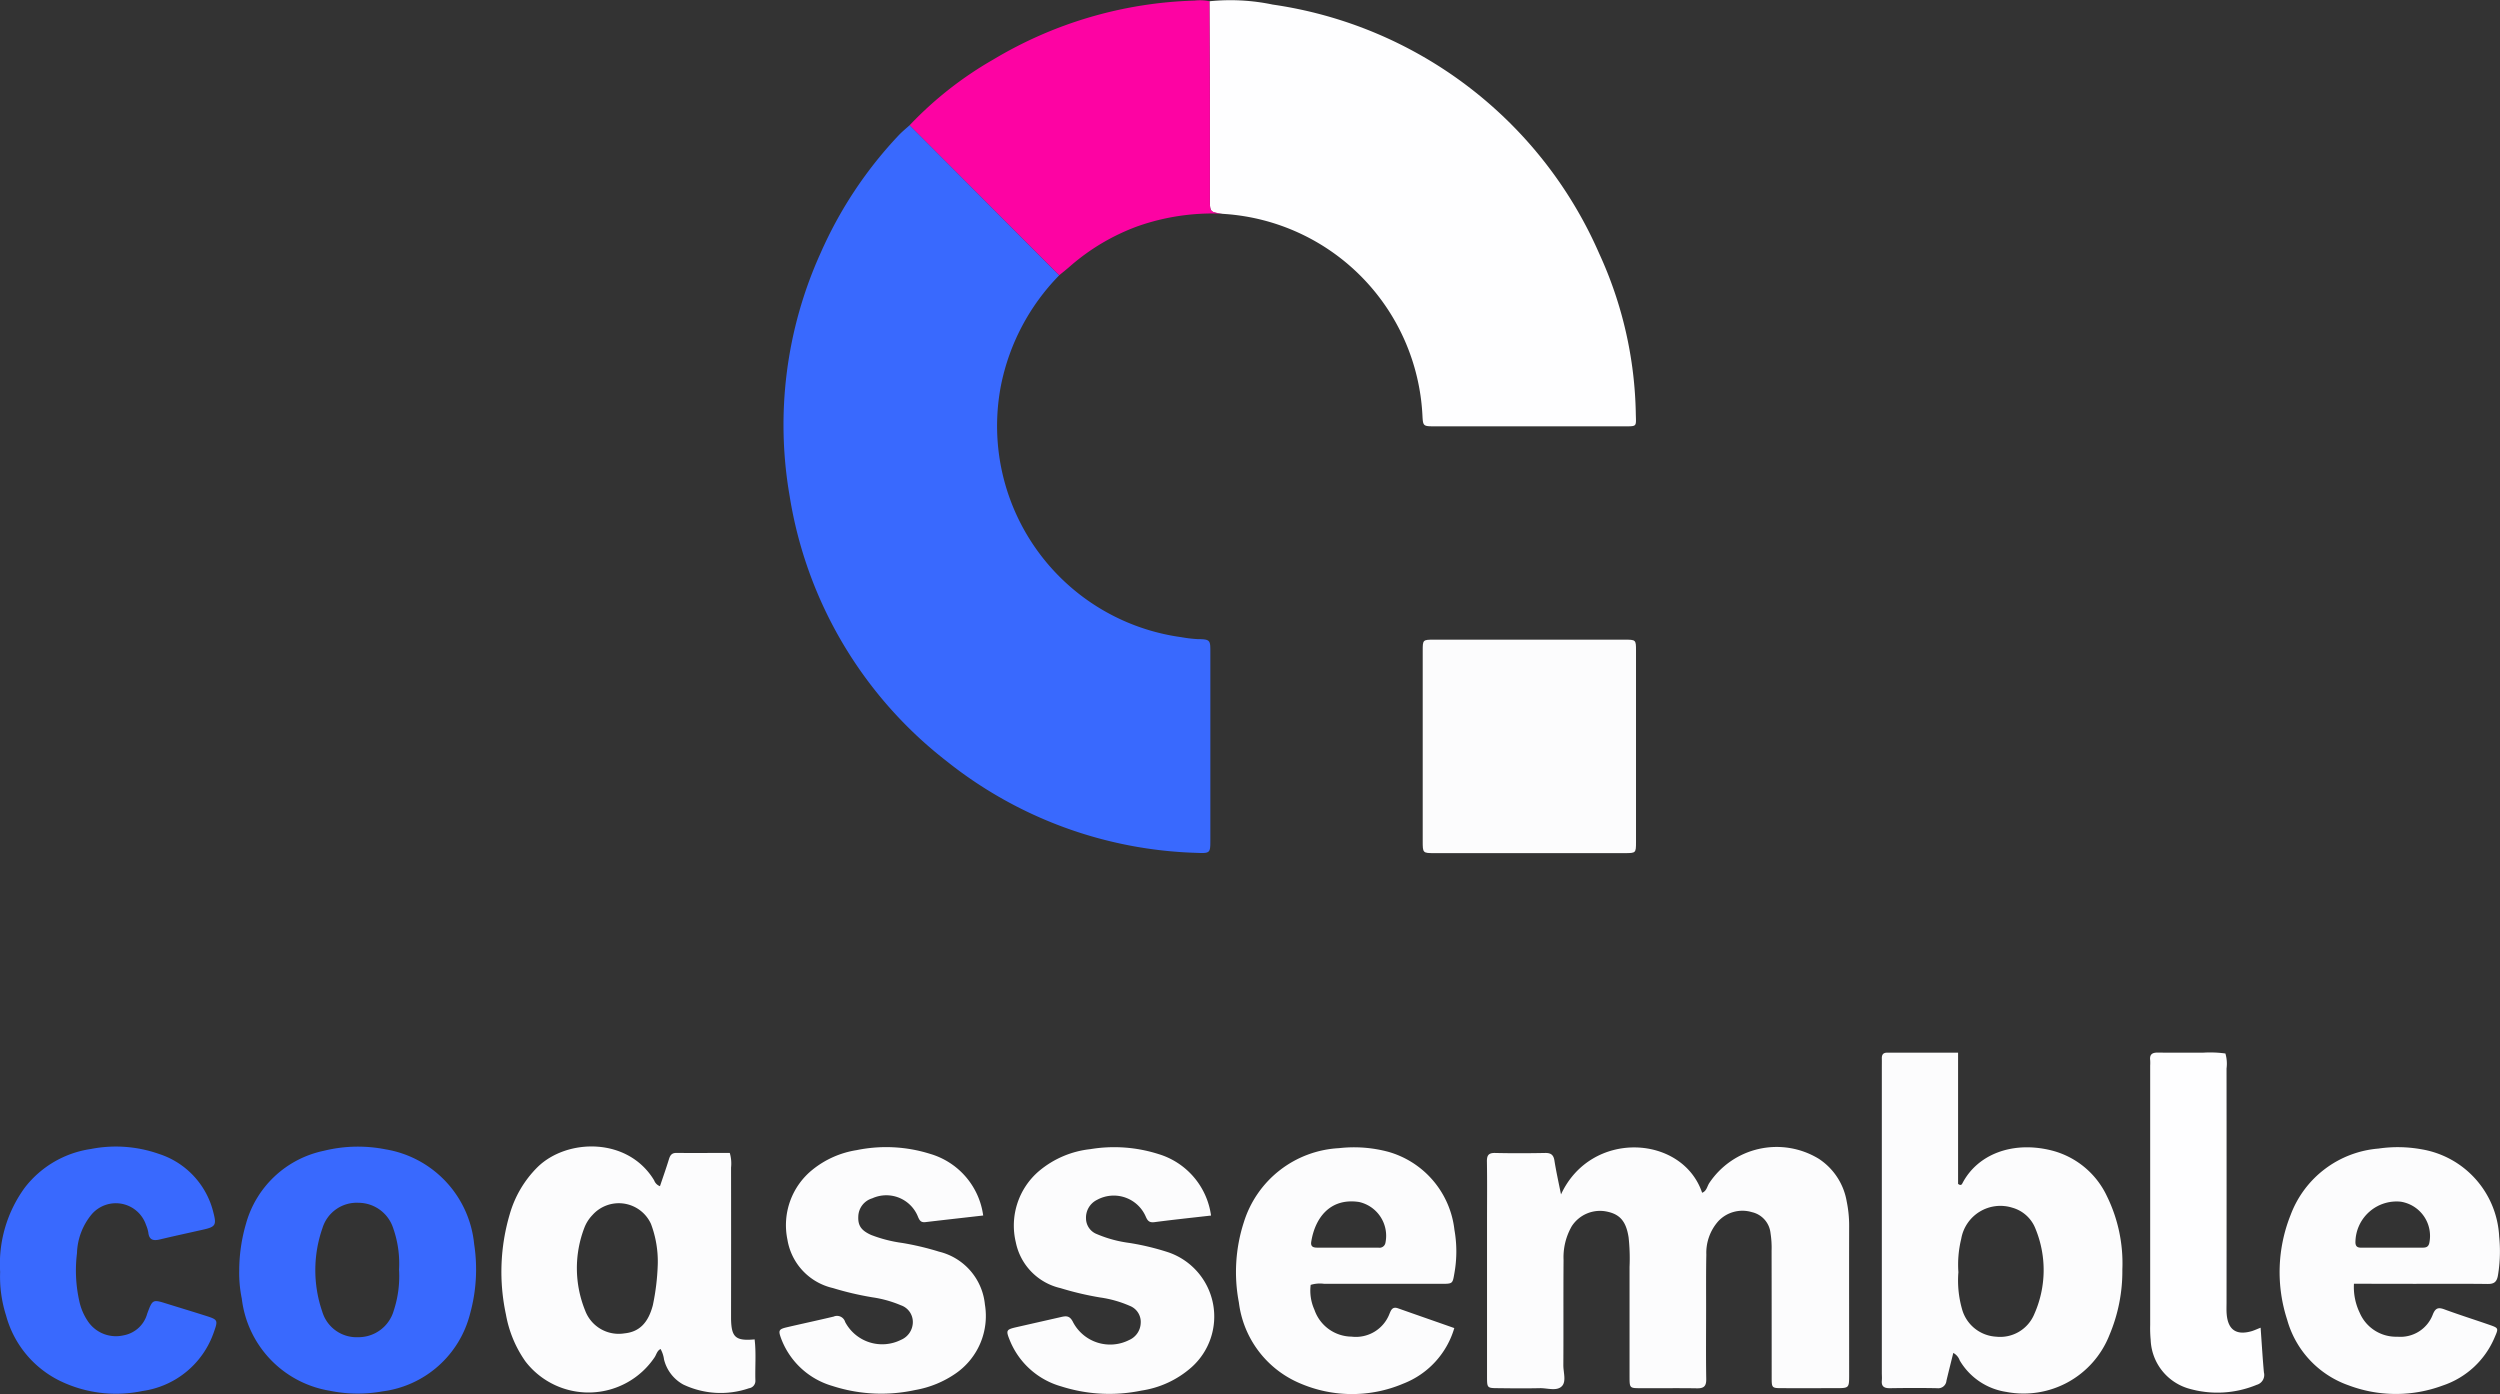
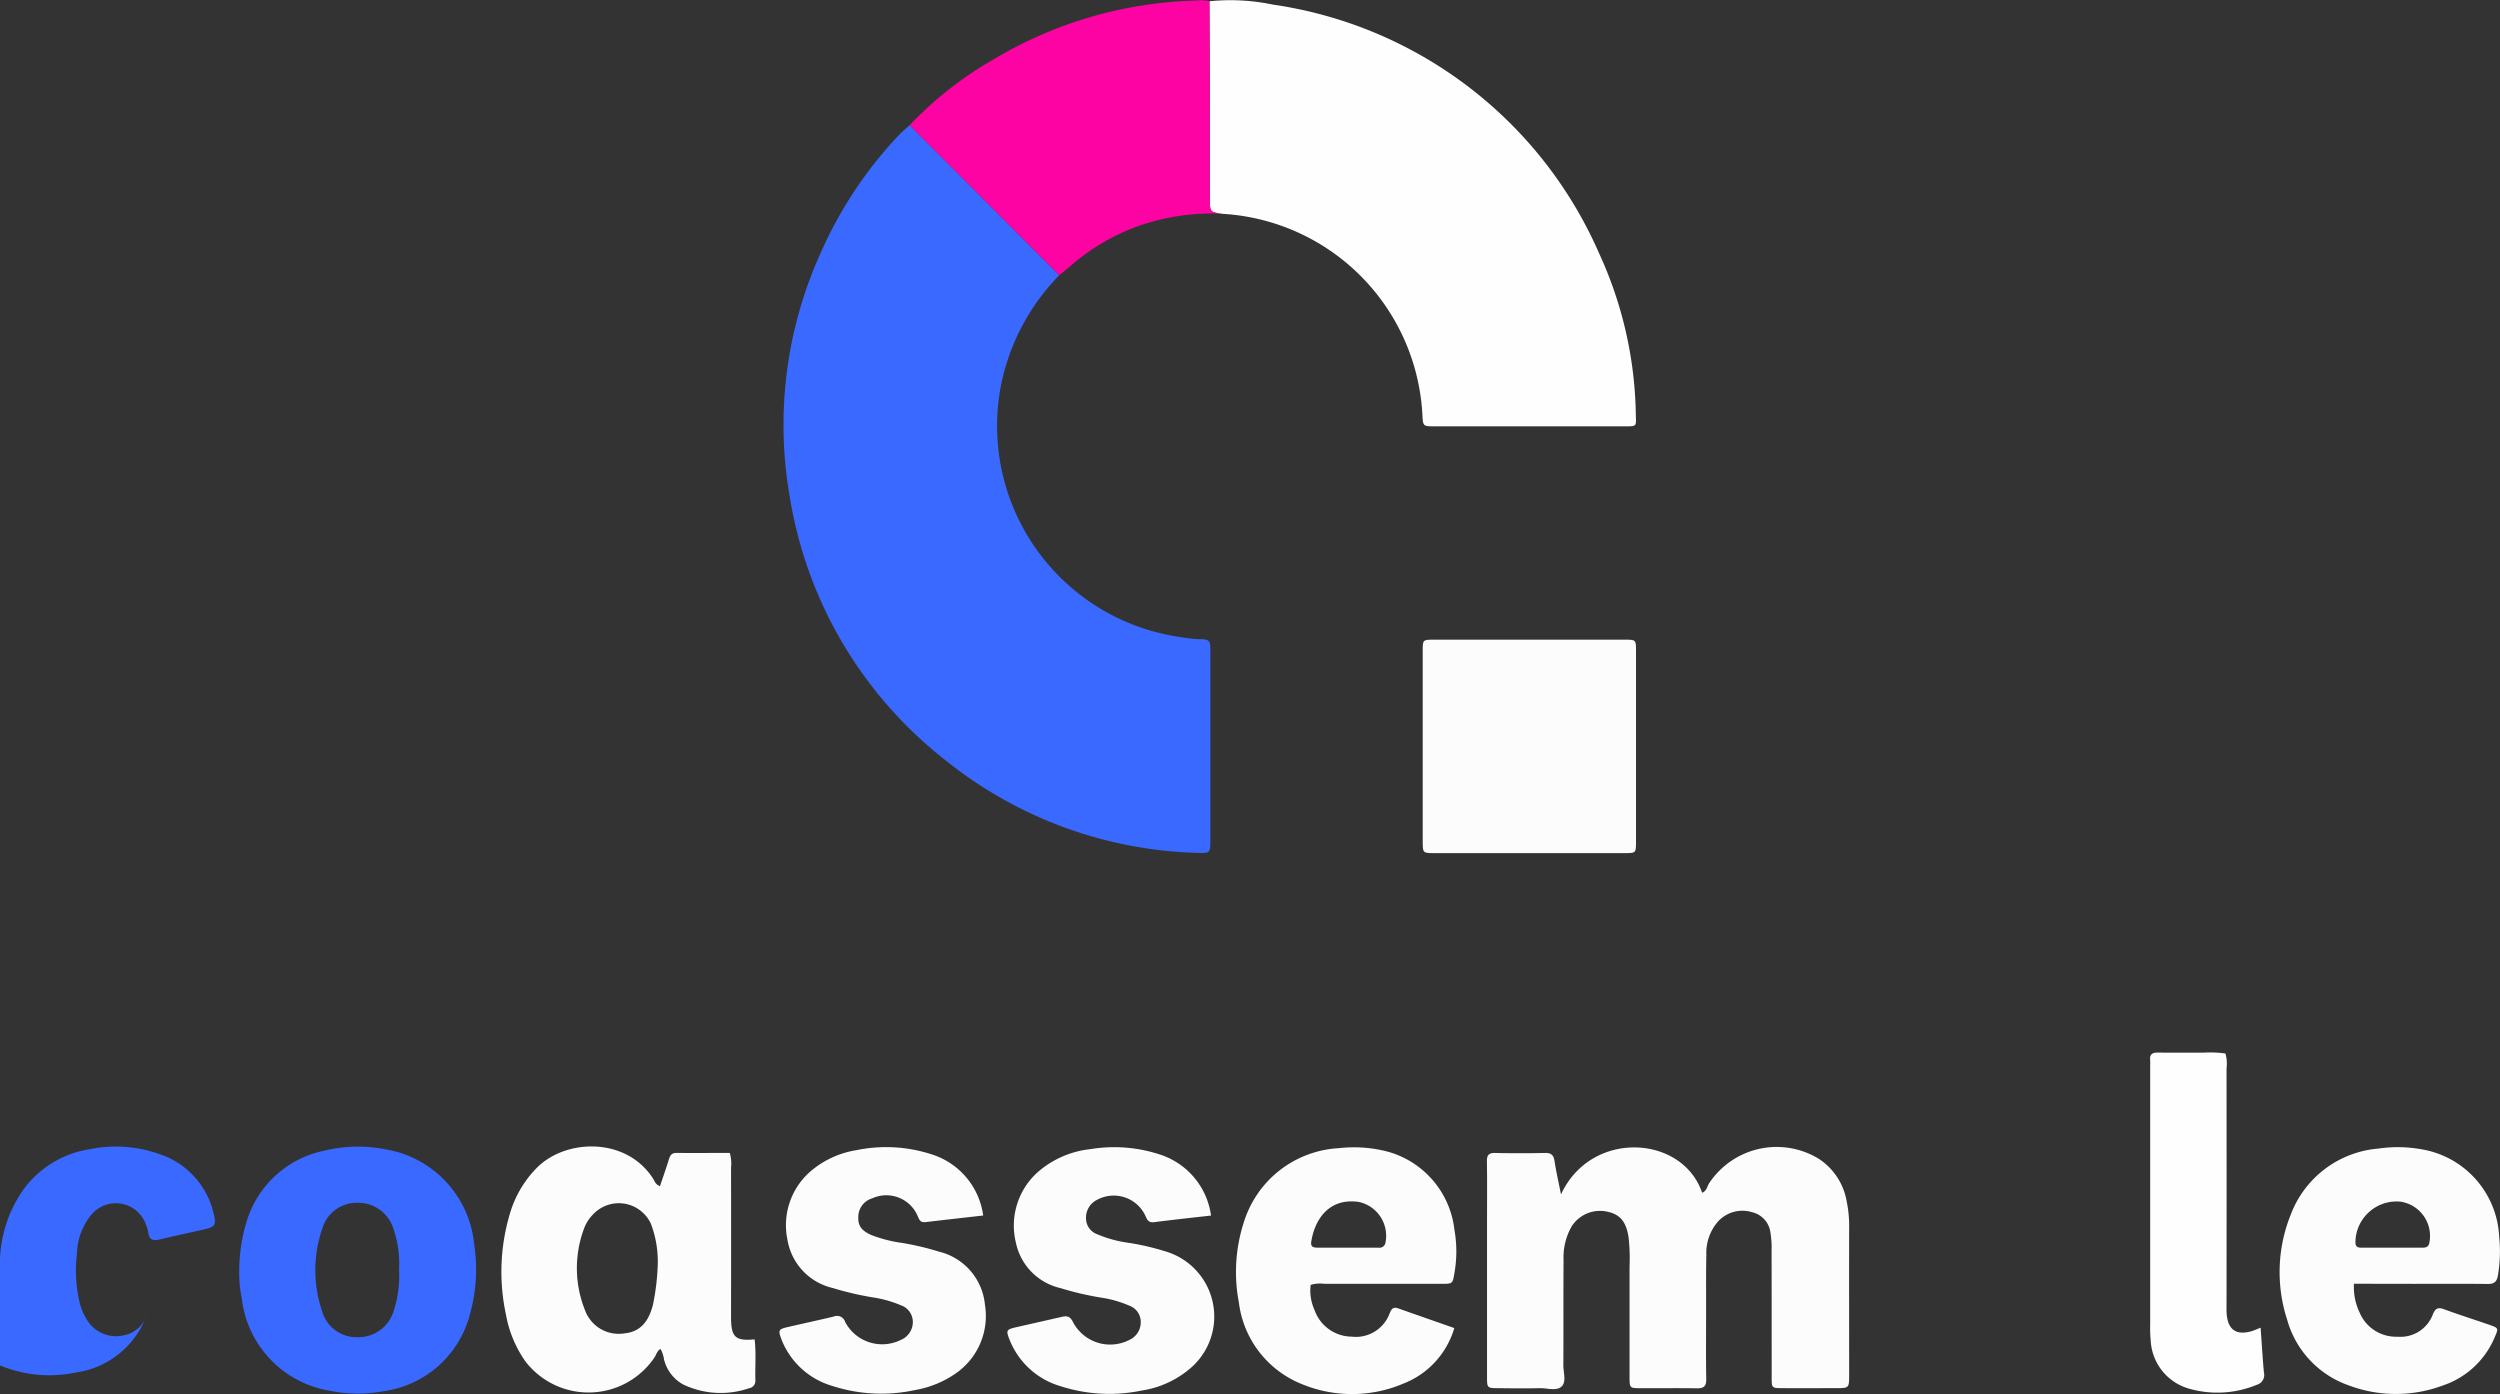
<svg xmlns="http://www.w3.org/2000/svg" width="151.9" height="84.7" viewBox="0 0 151.9 84.7">
  <rect x="0" y="0" width="151.9" height="84.7" fill="#333333" stroke="none" />
  <g id="Group_1439" data-name="Group 1439" transform="translate(1092.488 812.119)">
    <path id="Path_5459" data-name="Path 5459" d="M-497.457-710.557a13.283,13.283,0,0,0-3.535,6.656,12.956,12.956,0,0,0,10.958,15.335,8.048,8.048,0,0,0,.978.117c.789,0,.779.084.779.792q0,5.712,0,11.424c0,.787-.011.806-.857.77a25.53,25.53,0,0,1-15.168-5.571,25.456,25.456,0,0,1-9.536-16.1,25.3,25.3,0,0,1,1.881-14.776,25.165,25.165,0,0,1,4.747-7.156c.206-.218.442-.407.664-.609Z" transform="translate(-530.67 -84.837)" fill="#3969fe" />
    <path id="Path_5460" data-name="Path 5460" d="M-199.766-812.042a12.515,12.515,0,0,1,3.839.2,25.638,25.638,0,0,1,19.842,15.126,24.256,24.256,0,0,1,2.226,9.777c.02.747.076.724-.694.724q-5.755,0-11.511,0c-.725,0-.725-.006-.761-.688a12.916,12.916,0,0,0-11.916-12.208l-.243-.018c-.749-.1-.752-.1-.753-.886,0-1.963,0-3.926,0-5.889C-199.743-807.954-199.756-810-199.766-812.042Z" transform="translate(-819.237)" fill="#fefeff" />
    <path id="Path_5461" data-name="Path 5461" d="M9.419,37.283c1.828-3.955,7.384-3.622,8.574-.1.27-.1.3-.375.425-.576a4.919,4.919,0,0,1,6.662-1.489,3.872,3.872,0,0,1,1.7,2.606,7.19,7.19,0,0,1,.146,1.469c-.007,3.012,0,6.025,0,9.037,0,.819,0,.822-.783.825-1.1,0-2.192.006-3.288,0-.624,0-.635-.014-.636-.638,0-2.574,0-5.149-.005-7.723a5.677,5.677,0,0,0-.066-1.063,1.459,1.459,0,0,0-1.126-1.269,2.007,2.007,0,0,0-2.039.541,2.894,2.894,0,0,0-.734,2.039c-.023,1.122-.012,2.245-.014,3.368,0,1.4-.015,2.794.008,4.19.007.433-.139.572-.564.565-1.151-.02-2.3,0-3.452-.008-.636,0-.643-.011-.644-.707,0-2.218,0-4.437,0-6.655a11.937,11.937,0,0,0-.057-1.8c-.148-.957-.513-1.4-1.31-1.566a2.044,2.044,0,0,0-2.142.885,3.775,3.775,0,0,0-.5,2.047c-.017,2.136,0,4.272-.013,6.408,0,.433.191.984-.092,1.27-.313.316-.88.107-1.336.117-.849.02-1.7.011-2.548,0-.652-.005-.66-.012-.661-.694q0-4.724,0-9.448c0-1.205.013-2.41-.007-3.615-.006-.376.083-.543.5-.534,1.013.023,2.028.02,3.041,0,.338-.006.5.112.557.439C9.115,35.84,9.255,36.478,9.419,37.283Z" transform="translate(-1007.06 -776.83)" fill="#fcfcfd" />
    <path id="Path_5462" data-name="Path 5462" d="M-402.841-811.808c.01,2.044.023,4.088.028,6.133,0,1.963,0,3.926,0,5.889,0,.782,0,.782.753.886a13.691,13.691,0,0,0-5.151.766,13.069,13.069,0,0,0-4.065,2.4c-.226.2-.46.383-.69.574l-9.091-9.115a22.212,22.212,0,0,1,5.082-3.991,25.183,25.183,0,0,1,12.235-3.582A2.849,2.849,0,0,1-402.841-811.808Z" transform="translate(-616.162 -0.235)" fill="#fd03a3" />
-     <path id="Path_5463" data-name="Path 5463" d="M300.864-16.879c-.146.592-.285,1.14-.416,1.69a.5.5,0,0,1-.56.454c-.959-.02-1.919-.015-2.878,0-.339,0-.521-.094-.488-.463.015-.163,0-.329,0-.493q0-9.245,0-18.49c0-.192.005-.384,0-.575-.007-.225.065-.366.319-.365,1.421,0,2.842,0,4.314,0v7.971c.141.113.217.055.25-.01.922-1.8,3.071-2.606,5.414-2.025A5.1,5.1,0,0,1,310.2-26.4a9.249,9.249,0,0,1,.936,4.455,9.958,9.958,0,0,1-.793,4,5.6,5.6,0,0,1-6.253,3.436,3.965,3.965,0,0,1-2.835-1.912A.837.837,0,0,0,300.864-16.879Zm.31-4.906a6.332,6.332,0,0,0,.212,2.211,2.285,2.285,0,0,0,2.082,1.709,2.244,2.244,0,0,0,2.317-1.371,6.587,6.587,0,0,0,.073-5.187,2.123,2.123,0,0,0-1.413-1.281,2.415,2.415,0,0,0-3.1,1.9A6.55,6.55,0,0,0,301.174-21.785Z" transform="translate(-1274.67 -713.037)" fill="#fcfcfd" />
    <path id="Path_5464" data-name="Path 5464" d="M-35.816-327.02q-2.915,0-5.831,0c-.7,0-.706-.008-.706-.73q0-5.786,0-11.573c0-.658.01-.667.681-.667q5.79,0,11.579,0c.686,0,.7.007.7.642q0,5.827,0,11.655c0,.664-.009.671-.672.673Q-32.942-327.015-35.816-327.02Z" transform="translate(-963.691 -433.263)" fill="#fcfcfd" />
    <path id="Path_5465" data-name="Path 5465" d="M-712.695,36.595c.189-.564.38-1.1.546-1.643.073-.238.174-.38.448-.378,1.091.008,2.183,0,3.247,0a2.292,2.292,0,0,1,.078.89q.006,4.271,0,8.543c0,.219,0,.438,0,.657.022,1.115.277,1.344,1.432,1.239.1.835.021,1.675.047,2.51a.449.449,0,0,1-.389.459,5.3,5.3,0,0,1-3.994-.226,2.392,2.392,0,0,1-1.169-1.522,1.8,1.8,0,0,0-.209-.636c-.21.1-.249.323-.355.49a4.836,4.836,0,0,1-7.853.269,7.088,7.088,0,0,1-1.188-2.855,12.342,12.342,0,0,1,.229-6.088,6.587,6.587,0,0,1,1.691-2.868c1.785-1.752,5.5-1.833,7.086.806A.593.593,0,0,0-712.695,36.595Zm-.135,4.778a6.486,6.486,0,0,0-.412-2.486,2.146,2.146,0,0,0-3.558-.536,2.291,2.291,0,0,0-.484.757,6.852,6.852,0,0,0,.046,5.051,2.173,2.173,0,0,0,2.377,1.379c.9-.086,1.451-.629,1.734-1.715A14.051,14.051,0,0,0-712.83,41.373Z" transform="translate(-339.693 -776.641)" fill="#fcfcfd" />
    <path id="Path_5466" data-name="Path 5466" d="M-916,41.791a10.224,10.224,0,0,1,.409-2.832,6.225,6.225,0,0,1,4.731-4.44,8.654,8.654,0,0,1,3.747-.089,6.473,6.473,0,0,1,5.387,5.754,10.1,10.1,0,0,1-.245,4.227,6.315,6.315,0,0,1-5.331,4.727,8.428,8.428,0,0,1-3.184-.037,6.437,6.437,0,0,1-5.357-5.595A7.723,7.723,0,0,1-916,41.791Zm9.711-.056a6.47,6.47,0,0,0-.351-2.5,2.225,2.225,0,0,0-2.1-1.556,2.175,2.175,0,0,0-2.2,1.531,7.737,7.737,0,0,0-.016,5.077,2.174,2.174,0,0,0,2.184,1.558,2.228,2.228,0,0,0,2.156-1.6A6.694,6.694,0,0,0-906.289,41.735Z" transform="translate(-161.953 -776.716)" fill="#3969fe" />
    <path id="Path_5467" data-name="Path 5467" d="M-175.618,43.145a2.82,2.82,0,0,0,.229,1.515,2.414,2.414,0,0,0,2.256,1.63,2.185,2.185,0,0,0,2.3-1.38c.1-.242.184-.46.523-.34,1.129.4,2.26.792,3.418,1.2a5.18,5.18,0,0,1-3.093,3.373,7.977,7.977,0,0,1-6.316-.031,6.148,6.148,0,0,1-3.68-4.9,9.82,9.82,0,0,1,.3-4.868,6.409,6.409,0,0,1,5.785-4.506,8.055,8.055,0,0,1,3.013.227,5.577,5.577,0,0,1,4,4.742,7.5,7.5,0,0,1,0,2.613c-.111.651-.1.66-.765.661-2.383,0-4.766,0-7.148,0A1.917,1.917,0,0,0-175.618,43.145Zm2.231-2.261c.63,0,1.259,0,1.889,0a.364.364,0,0,0,.421-.289,2.105,2.105,0,0,0-1.6-2.486c-1.737-.263-2.669.934-2.907,2.414-.051.319.144.362.392.36C-174.592,40.883-173.99,40.885-173.387,40.885Z" transform="translate(-837.233 -777.195)" fill="#fcfcfd" />
    <path id="Path_5468" data-name="Path 5468" d="M594.759,42.893a3.593,3.593,0,0,0,.35,1.765,2.4,2.4,0,0,0,2.293,1.453,2.1,2.1,0,0,0,2.148-1.347c.17-.431.365-.444.742-.3.9.331,1.812.616,2.715.932.542.19.543.2.3.758a5.21,5.21,0,0,1-3.161,2.926,8.15,8.15,0,0,1-5.712-.014,5.9,5.9,0,0,1-3.733-3.986,9.348,9.348,0,0,1,.206-6.356,6.241,6.241,0,0,1,5.344-4.044,8.1,8.1,0,0,1,2.621.045,5.659,5.659,0,0,1,4.71,5.287,8.885,8.885,0,0,1-.074,2.373c-.071.411-.242.527-.64.522-1.479-.02-2.959-.008-4.438-.008Zm2.256-2.192H598.9c.2,0,.369-.016.434-.266a2.106,2.106,0,0,0-1.731-2.527,2.5,2.5,0,0,0-2.753,2.4c-.015.291.086.4.363.393C595.813,40.7,596.414,40.7,597.015,40.7Z" transform="translate(-1544.221 -777.012)" fill="#fcfcfd" />
    <path id="Path_5469" data-name="Path 5469" d="M-336.484,38.784c-1.209.137-2.322.255-3.432.4-.3.038-.416-.057-.536-.339a2.117,2.117,0,0,0-2.952-1.018,1.2,1.2,0,0,0-.677,1.131,1.029,1.029,0,0,0,.663.955,7.493,7.493,0,0,0,1.975.535,15.3,15.3,0,0,1,2.39.578,4.127,4.127,0,0,1,1.356,7,5.9,5.9,0,0,1-3.017,1.393,9.621,9.621,0,0,1-4.871-.254,4.769,4.769,0,0,1-3.1-2.737c-.282-.685-.266-.715.424-.873.88-.2,1.762-.4,2.641-.6.344-.081.558-.1.763.329a2.548,2.548,0,0,0,3.4,1.061,1.169,1.169,0,0,0,.7-1.033,1.044,1.044,0,0,0-.661-1.039,6.893,6.893,0,0,0-1.811-.513,18.578,18.578,0,0,1-2.4-.566,3.589,3.589,0,0,1-2.718-2.788,4.353,4.353,0,0,1,1.4-4.317,5.808,5.808,0,0,1,3.129-1.34,8.87,8.87,0,0,1,4.144.3A4.544,4.544,0,0,1-336.484,38.784Z" transform="translate(-682.421 -777.046)" fill="#fcfcfd" />
    <path id="Path_5470" data-name="Path 5470" d="M-504.683,38.807c-1.215.139-2.354.265-3.492.4-.266.033-.36-.061-.466-.312a2.069,2.069,0,0,0-2.785-1.131,1.181,1.181,0,0,0-.846,1.1c-.026.55.172.85.775,1.123a8.331,8.331,0,0,0,1.9.488,16.9,16.9,0,0,1,2.235.53,3.669,3.669,0,0,1,2.783,3.21,4.242,4.242,0,0,1-1.752,4.173,6.175,6.175,0,0,1-2.486,1.023,9.645,9.645,0,0,1-5.031-.248,4.733,4.733,0,0,1-3.1-2.849c-.2-.534-.168-.6.378-.726.933-.217,1.869-.417,2.8-.639a.514.514,0,0,1,.7.329,2.546,2.546,0,0,0,3.389,1.085,1.174,1.174,0,0,0,.723-1.1,1.071,1.071,0,0,0-.722-1,7.036,7.036,0,0,0-1.735-.485,18.481,18.481,0,0,1-2.4-.563,3.617,3.617,0,0,1-2.762-2.937,4.326,4.326,0,0,1,1.534-4.263,5.66,5.66,0,0,1,2.676-1.181,8.9,8.9,0,0,1,4.466.23A4.538,4.538,0,0,1-504.683,38.807Z" transform="translate(-528.066 -777.072)" fill="#fcfcfd" />
-     <path id="Path_5471" data-name="Path 5471" d="M-1092.48,41.846a7.862,7.862,0,0,1,1.5-5.119,6.2,6.2,0,0,1,4.018-2.346,7.873,7.873,0,0,1,4.132.3,4.972,4.972,0,0,1,3.313,3.585c.194.736.111.849-.614,1.012-.881.2-1.765.389-2.644.6-.379.089-.648.049-.7-.412a2,2,0,0,0-.141-.471,1.935,1.935,0,0,0-3.322-.619,3.885,3.885,0,0,0-.873,2.346,8.5,8.5,0,0,0,.132,2.859,3.466,3.466,0,0,0,.585,1.345,2.052,2.052,0,0,0,2.118.777,1.826,1.826,0,0,0,1.434-1.321c.328-.872.326-.871,1.22-.591.784.245,1.571.481,2.354.731.717.229.734.26.476.983a5.37,5.37,0,0,1-4.347,3.582,7.8,7.8,0,0,1-4.972-.6,6.227,6.227,0,0,1-3.308-3.987A7.763,7.763,0,0,1-1092.48,41.846Z" transform="translate(0 -776.688)" fill="#3969fe" />
+     <path id="Path_5471" data-name="Path 5471" d="M-1092.48,41.846a7.862,7.862,0,0,1,1.5-5.119,6.2,6.2,0,0,1,4.018-2.346,7.873,7.873,0,0,1,4.132.3,4.972,4.972,0,0,1,3.313,3.585c.194.736.111.849-.614,1.012-.881.2-1.765.389-2.644.6-.379.089-.648.049-.7-.412a2,2,0,0,0-.141-.471,1.935,1.935,0,0,0-3.322-.619,3.885,3.885,0,0,0-.873,2.346,8.5,8.5,0,0,0,.132,2.859,3.466,3.466,0,0,0,.585,1.345,2.052,2.052,0,0,0,2.118.777,1.826,1.826,0,0,0,1.434-1.321a5.37,5.37,0,0,1-4.347,3.582,7.8,7.8,0,0,1-4.972-.6,6.227,6.227,0,0,1-3.308-3.987A7.763,7.763,0,0,1-1092.48,41.846Z" transform="translate(0 -776.688)" fill="#3969fe" />
    <path id="Path_5472" data-name="Path 5472" d="M501.253-18.525c.07.969.12,1.843.2,2.714a.622.622,0,0,1-.436.756,6.245,6.245,0,0,1-4.183.213,3.209,3.209,0,0,1-2.261-2.939,7.442,7.442,0,0,1-.03-.9q0-7.884,0-15.768a2.8,2.8,0,0,0,0-.328c-.044-.368.136-.469.477-.464.9.014,1.808,0,2.712.007a6.824,6.824,0,0,1,1.382.048,2.222,2.222,0,0,1,.069.909q.006,7.1,0,14.208c0,.246-.012.494.01.739.085.945.6,1.284,1.526,1.013C500.874-18.365,501.022-18.435,501.253-18.525Z" transform="translate(-1456.386 -712.923)" fill="#fefeff" />
  </g>
</svg>